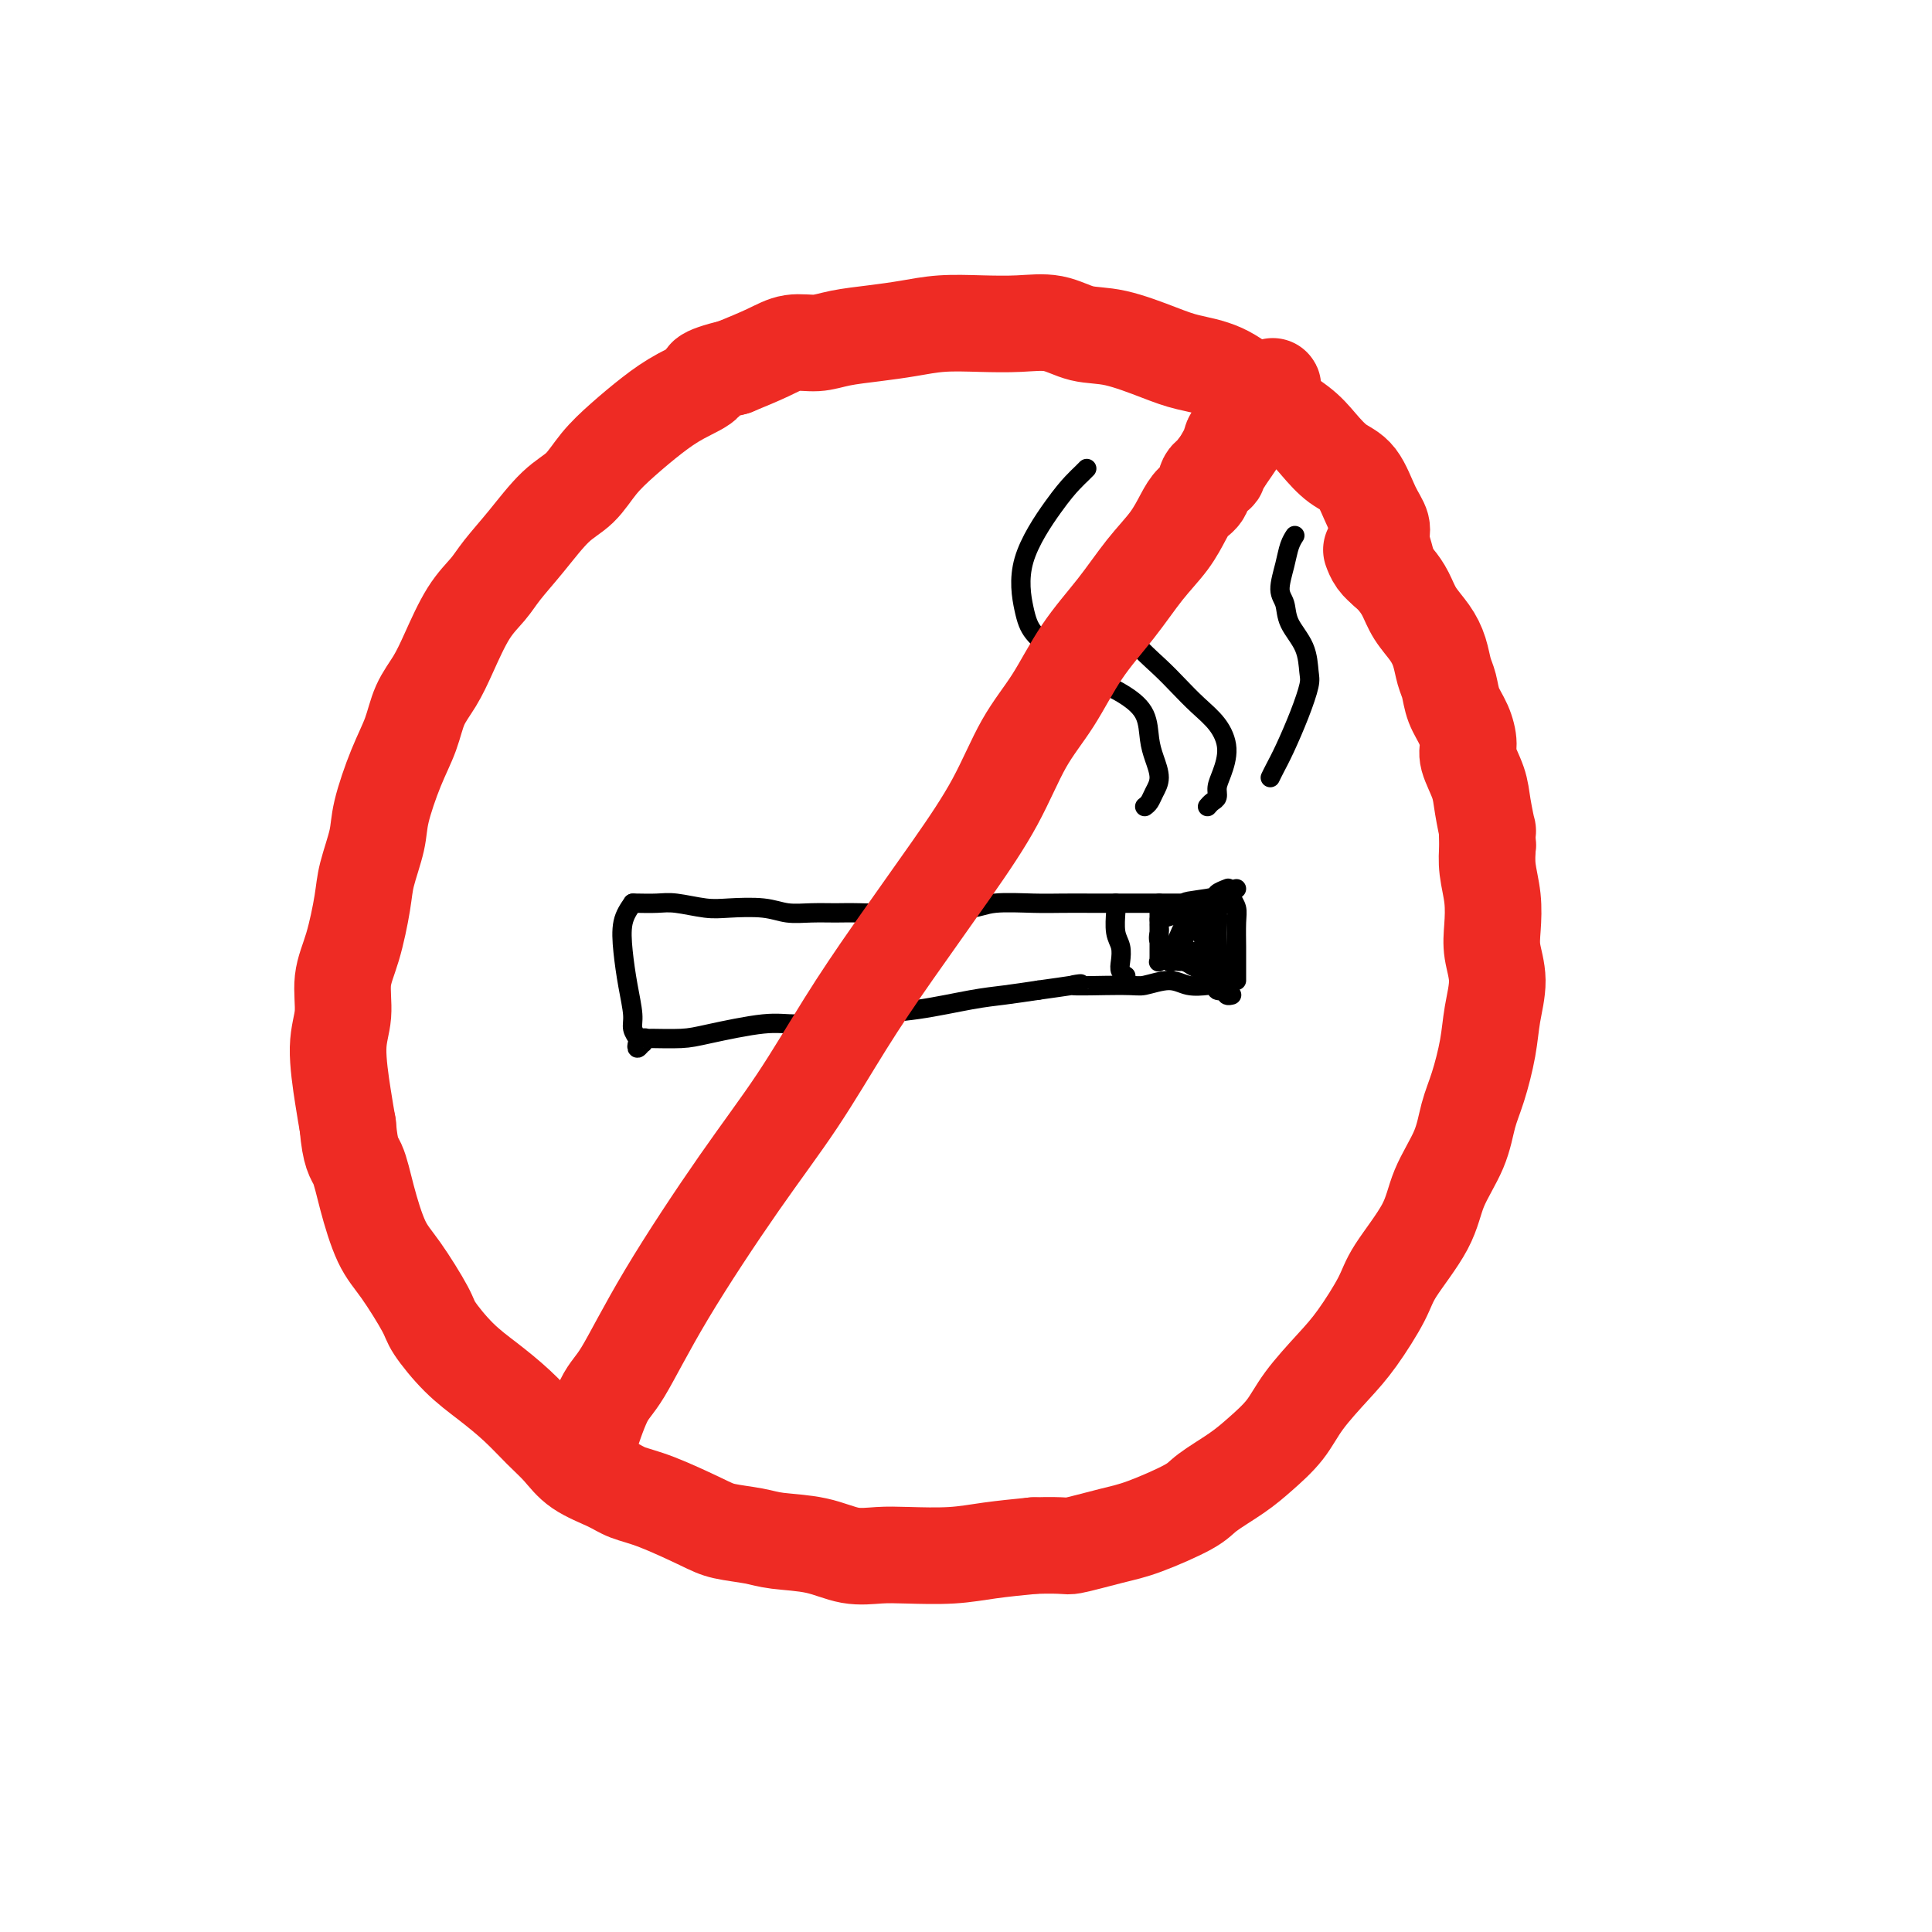
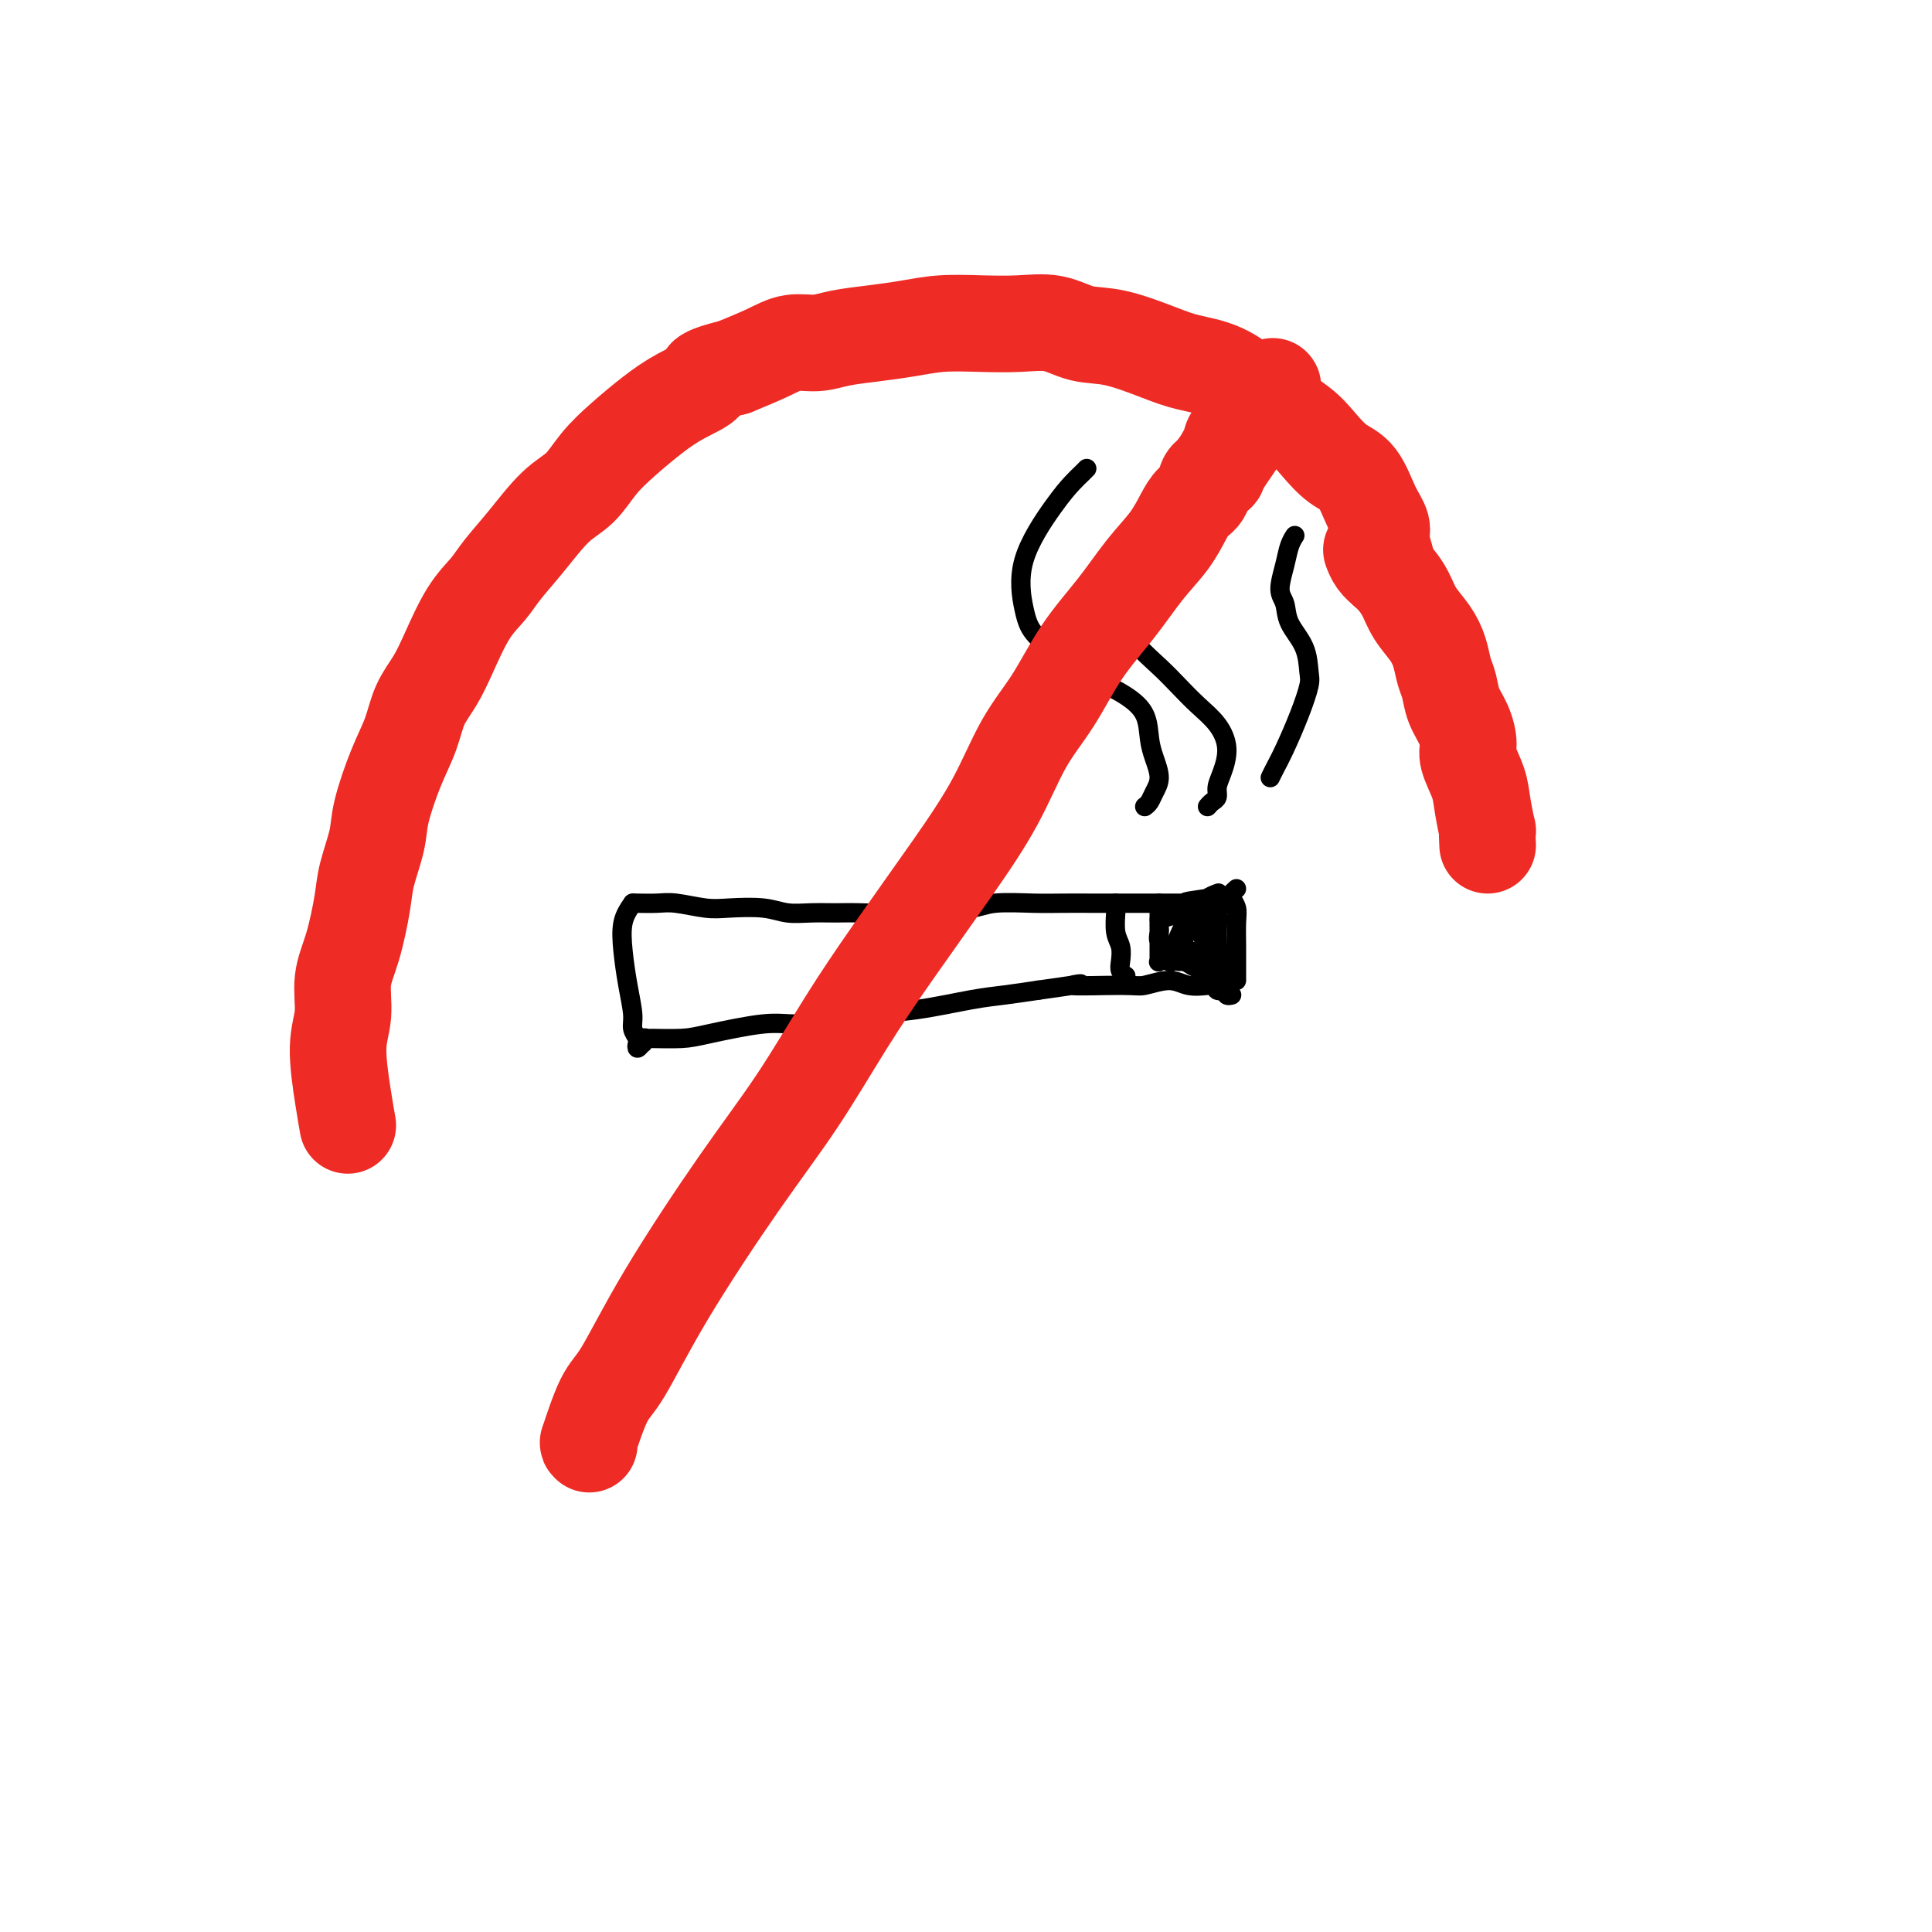
<svg xmlns="http://www.w3.org/2000/svg" viewBox="0 0 400 400" version="1.1">
  <g fill="none" stroke="#000000" stroke-width="4" stroke-linecap="round" stroke-linejoin="round">
    <path d="M131,187c0.050,-0.008 0.099,-0.016 1,0c0.901,0.016 2.652,0.056 4,0c1.348,-0.056 2.292,-0.207 4,0c1.708,0.207 4.181,0.774 6,1c1.819,0.226 2.983,0.113 5,0c2.017,-0.113 4.888,-0.227 7,0c2.112,0.227 3.466,0.794 5,1c1.534,0.206 3.247,0.051 5,0c1.753,-0.051 3.547,0.001 5,0c1.453,-0.001 2.566,-0.057 5,0c2.434,0.057 6.191,0.225 9,0c2.809,-0.225 4.672,-0.845 7,-1c2.328,-0.155 5.123,0.155 7,0c1.877,-0.155 2.835,-0.773 5,-1c2.165,-0.227 5.535,-0.061 8,0c2.465,0.061 4.025,0.016 6,0c1.975,-0.016 4.363,-0.004 6,0c1.637,0.004 2.521,0.001 4,0c1.479,-0.001 3.552,-0.000 5,0c1.448,0.000 2.272,0.000 3,0c0.728,-0.000 1.362,-0.000 2,0c0.638,0.000 1.282,0.000 2,0c0.718,-0.000 1.512,-0.000 2,0c0.488,0.000 0.670,0.000 1,0c0.330,-0.000 0.809,-0.000 1,0c0.191,0.000 0.096,0.000 0,0" />
-     <path d="M246,187c17.859,0.049 5.006,0.171 1,0c-4.006,-0.171 0.833,-0.633 3,-1c2.167,-0.367 1.660,-0.637 2,-1c0.340,-0.363 1.526,-0.818 2,-1c0.474,-0.182 0.237,-0.091 0,0" />
+     <path d="M246,187c17.859,0.049 5.006,0.171 1,0c-4.006,-0.171 0.833,-0.633 3,-1c0.340,-0.363 1.526,-0.818 2,-1c0.474,-0.182 0.237,-0.091 0,0" />
    <path d="M131,187c-0.824,1.180 -1.647,2.360 -2,4c-0.353,1.640 -0.234,3.739 0,6c0.234,2.261 0.585,4.685 1,7c0.415,2.315 0.895,4.520 1,6c0.105,1.480 -0.164,2.235 0,3c0.164,0.765 0.762,1.541 1,2c0.238,0.459 0.115,0.603 0,1c-0.115,0.397 -0.223,1.049 0,1c0.223,-0.049 0.776,-0.798 1,-1c0.224,-0.202 0.118,0.142 0,0c-0.118,-0.142 -0.247,-0.772 0,-1c0.247,-0.228 0.869,-0.055 1,0c0.131,0.055 -0.230,-0.009 1,0c1.230,0.009 4.050,0.091 6,0c1.950,-0.091 3.031,-0.353 6,-1c2.969,-0.647 7.825,-1.678 11,-2c3.175,-0.322 4.669,0.065 7,0c2.331,-0.065 5.500,-0.581 8,-1c2.500,-0.419 4.333,-0.742 7,-1c2.667,-0.258 6.168,-0.451 10,-1c3.832,-0.549 7.993,-1.456 11,-2c3.007,-0.544 4.859,-0.727 7,-1c2.141,-0.273 4.570,-0.637 7,-1" />
    <path d="M215,205c13.882,-1.923 7.086,-1.229 7,-1c-0.086,0.229 6.536,-0.005 10,0c3.464,0.005 3.770,0.249 5,0c1.230,-0.249 3.385,-0.991 5,-1c1.615,-0.009 2.689,0.716 4,1c1.311,0.284 2.859,0.128 4,0c1.141,-0.128 1.874,-0.227 2,0c0.126,0.227 -0.355,0.779 0,1c0.355,0.221 1.545,0.112 2,0c0.455,-0.112 0.173,-0.226 0,0c-0.173,0.226 -0.239,0.792 0,1c0.239,0.208 0.783,0.060 1,0c0.217,-0.060 0.109,-0.030 0,0" />
    <path d="M256,184c-0.392,0.355 -0.785,0.710 -1,1c-0.215,0.290 -0.254,0.514 0,1c0.254,0.486 0.800,1.233 1,2c0.200,0.767 0.054,1.553 0,3c-0.054,1.447 -0.014,3.554 0,5c0.014,1.446 0.004,2.230 0,3c-0.004,0.770 -0.001,1.526 0,2c0.001,0.474 0.000,0.666 0,1c-0.000,0.334 -0.000,0.810 0,1c0.000,0.190 0.000,0.095 0,0" />
    <path d="M231,187c-0.008,0.412 -0.016,0.824 0,1c0.016,0.176 0.056,0.117 0,1c-0.056,0.883 -0.207,2.710 0,4c0.207,1.290 0.774,2.044 1,3c0.226,0.956 0.113,2.112 0,3c-0.113,0.888 -0.226,1.506 0,2c0.226,0.494 0.793,0.864 1,1c0.207,0.136 0.056,0.036 0,0c-0.056,-0.036 -0.016,-0.010 0,0c0.016,0.010 0.008,0.005 0,0" />
    <path d="M240,187c0.000,0.256 0.000,0.512 0,1c-0.000,0.488 -0.000,1.206 0,2c0.000,0.794 0.000,1.662 0,3c-0.000,1.338 -0.001,3.145 0,4c0.001,0.855 0.005,0.759 0,1c-0.005,0.241 -0.019,0.819 0,1c0.019,0.181 0.072,-0.035 0,0c-0.072,0.035 -0.268,0.322 0,0c0.268,-0.322 1.000,-1.253 1,-2c0.000,-0.747 -0.732,-1.309 -1,-2c-0.268,-0.691 -0.072,-1.510 0,-2c0.072,-0.490 0.020,-0.652 0,-1c-0.020,-0.348 -0.010,-0.881 0,-1c0.010,-0.119 0.018,0.176 0,0c-0.018,-0.176 -0.062,-0.821 0,-1c0.062,-0.179 0.230,0.110 1,0c0.770,-0.110 2.144,-0.618 3,-1c0.856,-0.382 1.195,-0.638 2,-1c0.805,-0.362 2.075,-0.829 3,-1c0.925,-0.171 1.506,-0.046 2,0c0.494,0.046 0.902,0.012 1,0c0.098,-0.012 -0.115,-0.004 0,0c0.115,0.004 0.557,0.002 1,0" />
    <path d="M253,187c1.785,-0.256 -0.254,0.604 -1,1c-0.746,0.396 -0.201,0.330 0,1c0.201,0.670 0.058,2.077 0,3c-0.058,0.923 -0.031,1.361 0,2c0.031,0.639 0.067,1.478 0,2c-0.067,0.522 -0.235,0.728 0,1c0.235,0.272 0.875,0.609 1,1c0.125,0.391 -0.263,0.837 0,1c0.263,0.163 1.179,0.044 1,0c-0.179,-0.044 -1.452,-0.012 -2,0c-0.548,0.012 -0.370,0.003 -1,0c-0.630,-0.003 -2.067,0.001 -3,0c-0.933,-0.001 -1.361,-0.007 -2,0c-0.639,0.007 -1.489,0.028 -2,0c-0.511,-0.028 -0.684,-0.104 -1,0c-0.316,0.104 -0.775,0.389 -1,0c-0.225,-0.389 -0.214,-1.452 0,-2c0.214,-0.548 0.632,-0.581 1,-1c0.368,-0.419 0.686,-1.226 1,-2c0.314,-0.774 0.623,-1.516 1,-2c0.377,-0.484 0.822,-0.710 1,-1c0.178,-0.290 0.089,-0.645 0,-1" />
    <path d="M246,190c0.678,-1.028 0.373,-0.098 0,1c-0.373,1.098 -0.814,2.363 -1,3c-0.186,0.637 -0.118,0.645 0,1c0.118,0.355 0.284,1.055 0,1c-0.284,-0.055 -1.020,-0.866 -1,-1c0.020,-0.134 0.794,0.408 1,0c0.206,-0.408 -0.156,-1.767 0,-3c0.156,-1.233 0.830,-2.339 1,-3c0.170,-0.661 -0.166,-0.877 0,-1c0.166,-0.123 0.833,-0.154 1,0c0.167,0.154 -0.166,0.491 0,1c0.166,0.509 0.829,1.190 1,2c0.171,0.810 -0.151,1.750 0,2c0.151,0.250 0.777,-0.190 1,0c0.223,0.190 0.045,1.011 0,1c-0.045,-0.011 0.044,-0.855 0,-1c-0.044,-0.145 -0.221,0.408 0,0c0.221,-0.408 0.841,-1.778 1,-3c0.159,-1.222 -0.143,-2.297 0,-2c0.143,0.297 0.731,1.964 1,3c0.269,1.036 0.220,1.439 0,2c-0.220,0.561 -0.610,1.281 -1,2" />
    <path d="M250,195c-0.000,0.764 -0.001,0.173 0,0c0.001,-0.173 0.003,0.073 0,0c-0.003,-0.073 -0.011,-0.466 0,-1c0.011,-0.534 0.042,-1.210 0,-2c-0.042,-0.790 -0.155,-1.694 0,-2c0.155,-0.306 0.578,-0.014 1,0c0.422,0.014 0.842,-0.252 1,0c0.158,0.252 0.055,1.020 0,2c-0.055,0.980 -0.061,2.172 0,3c0.061,0.828 0.189,1.291 0,2c-0.189,0.709 -0.694,1.664 -1,2c-0.306,0.336 -0.412,0.051 -1,0c-0.588,-0.051 -1.660,0.130 -2,0c-0.340,-0.130 0.050,-0.571 0,-1c-0.050,-0.429 -0.539,-0.844 -1,-1c-0.461,-0.156 -0.895,-0.052 -1,0c-0.105,0.052 0.118,0.052 0,0c-0.118,-0.052 -0.576,-0.155 -1,0c-0.424,0.155 -0.815,0.567 -1,1c-0.185,0.433 -0.165,0.886 0,1c0.165,0.114 0.476,-0.110 1,0c0.524,0.110 1.262,0.555 2,1" />
    <path d="M247,200c0.801,0.381 1.303,0.834 2,1c0.697,0.166 1.589,0.043 2,0c0.411,-0.043 0.343,-0.008 1,0c0.657,0.008 2.041,-0.012 2,0c-0.041,0.012 -1.506,0.056 -2,0c-0.494,-0.056 -0.016,-0.211 0,0c0.016,0.211 -0.429,0.789 -1,1c-0.571,0.211 -1.269,0.057 -1,0c0.269,-0.057 1.505,-0.016 2,0c0.495,0.016 0.247,0.008 0,0" />
    <path d="M250,167c0.304,-0.354 0.608,-0.708 1,-1c0.392,-0.292 0.871,-0.521 1,-1c0.129,-0.479 -0.093,-1.208 0,-2c0.093,-0.792 0.500,-1.646 1,-3c0.500,-1.354 1.094,-3.207 1,-5c-0.094,-1.793 -0.875,-3.525 -2,-5c-1.125,-1.475 -2.593,-2.693 -4,-4c-1.407,-1.307 -2.754,-2.702 -4,-4c-1.246,-1.298 -2.393,-2.500 -4,-4c-1.607,-1.500 -3.676,-3.300 -5,-5c-1.324,-1.700 -1.904,-3.302 -2,-5c-0.096,-1.698 0.294,-3.491 1,-6c0.706,-2.509 1.730,-5.732 4,-9c2.270,-3.268 5.786,-6.579 8,-9c2.214,-2.421 3.125,-3.951 4,-5c0.875,-1.049 1.712,-1.615 2,-2c0.288,-0.385 0.026,-0.588 0,-1c-0.026,-0.412 0.185,-1.034 0,-1c-0.185,0.034 -0.767,0.724 -1,1c-0.233,0.276 -0.116,0.138 0,0" />
    <path d="M237,167c0.346,-0.261 0.692,-0.522 1,-1c0.308,-0.478 0.579,-1.173 1,-2c0.421,-0.827 0.992,-1.785 1,-3c0.008,-1.215 -0.548,-2.686 -1,-4c-0.452,-1.314 -0.798,-2.472 -1,-4c-0.202,-1.528 -0.258,-3.426 -1,-5c-0.742,-1.574 -2.170,-2.822 -4,-4c-1.830,-1.178 -4.062,-2.285 -6,-3c-1.938,-0.715 -3.582,-1.039 -5,-2c-1.418,-0.961 -2.610,-2.560 -4,-4c-1.390,-1.440 -2.980,-2.721 -4,-4c-1.020,-1.279 -1.472,-2.556 -2,-5c-0.528,-2.444 -1.133,-6.056 0,-10c1.133,-3.944 4.002,-8.220 6,-11c1.998,-2.780 3.123,-4.065 4,-5c0.877,-0.935 1.505,-1.521 2,-2c0.495,-0.479 0.856,-0.851 1,-1c0.144,-0.149 0.072,-0.074 0,0" />
    <path d="M263,161c0.271,-0.560 0.542,-1.120 1,-2c0.458,-0.880 1.103,-2.079 2,-4c0.897,-1.921 2.048,-4.565 3,-7c0.952,-2.435 1.706,-4.662 2,-6c0.294,-1.338 0.127,-1.788 0,-3c-0.127,-1.212 -0.213,-3.188 -1,-5c-0.787,-1.812 -2.275,-3.462 -3,-5c-0.725,-1.538 -0.688,-2.966 -1,-4c-0.312,-1.034 -0.973,-1.675 -1,-3c-0.027,-1.325 0.581,-3.336 1,-5c0.419,-1.664 0.648,-2.982 1,-4c0.352,-1.018 0.825,-1.736 1,-2c0.175,-0.264 0.050,-0.076 0,0c-0.050,0.076 -0.025,0.038 0,0" />
  </g>
  <g fill="none" stroke="#EE2B24" stroke-width="20" stroke-linecap="round" stroke-linejoin="round">
    <path d="M287,118c0.125,-0.463 0.250,-0.925 0,-2c-0.250,-1.075 -0.874,-2.762 -1,-4c-0.126,-1.238 0.245,-2.028 0,-3c-0.245,-0.972 -1.105,-2.125 -2,-4c-0.895,-1.875 -1.825,-4.473 -3,-6c-1.175,-1.527 -2.595,-1.982 -4,-3c-1.405,-1.018 -2.796,-2.598 -4,-4c-1.204,-1.402 -2.222,-2.627 -4,-4c-1.778,-1.373 -4.316,-2.894 -6,-4c-1.684,-1.106 -2.514,-1.796 -4,-3c-1.486,-1.204 -3.628,-2.923 -6,-4c-2.372,-1.077 -4.975,-1.511 -7,-2c-2.025,-0.489 -3.473,-1.031 -6,-2c-2.527,-0.969 -6.133,-2.365 -9,-3c-2.867,-0.635 -4.996,-0.511 -7,-1c-2.004,-0.489 -3.885,-1.592 -6,-2c-2.115,-0.408 -4.464,-0.120 -7,0c-2.536,0.120 -5.258,0.073 -8,0c-2.742,-0.073 -5.502,-0.173 -8,0c-2.498,0.173 -4.733,0.619 -7,1c-2.267,0.381 -4.564,0.696 -7,1c-2.436,0.304 -5.009,0.598 -7,1c-1.991,0.402 -3.400,0.912 -5,1c-1.600,0.088 -3.392,-0.245 -5,0c-1.608,0.245 -3.031,1.070 -5,2c-1.969,0.930 -4.485,1.965 -7,3" />
    <path d="M152,76c-7.784,1.937 -5.744,2.281 -6,3c-0.256,0.719 -2.808,1.813 -5,3c-2.192,1.187 -4.023,2.467 -6,4c-1.977,1.533 -4.099,3.318 -6,5c-1.901,1.682 -3.580,3.261 -5,5c-1.420,1.739 -2.581,3.637 -4,5c-1.419,1.363 -3.096,2.192 -5,4c-1.904,1.808 -4.036,4.597 -6,7c-1.964,2.403 -3.761,4.421 -5,6c-1.239,1.579 -1.922,2.721 -3,4c-1.078,1.279 -2.553,2.696 -4,5c-1.447,2.304 -2.865,5.494 -4,8c-1.135,2.506 -1.985,4.329 -3,6c-1.015,1.671 -2.193,3.189 -3,5c-0.807,1.811 -1.242,3.915 -2,6c-0.758,2.085 -1.837,4.149 -3,7c-1.163,2.851 -2.408,6.487 -3,9c-0.592,2.513 -0.531,3.902 -1,6c-0.469,2.098 -1.469,4.906 -2,7c-0.531,2.094 -0.592,3.475 -1,6c-0.408,2.525 -1.164,6.194 -2,9c-0.836,2.806 -1.752,4.749 -2,7c-0.248,2.251 0.171,4.810 0,7c-0.171,2.190 -0.931,4.013 -1,7c-0.069,2.987 0.552,7.139 1,10c0.448,2.861 0.724,4.430 1,6" />
-     <path d="M72,233c0.523,6.157 1.331,6.549 2,8c0.669,1.451 1.198,3.961 2,7c0.802,3.039 1.875,6.609 3,9c1.125,2.391 2.301,3.604 4,6c1.699,2.396 3.920,5.973 5,8c1.080,2.027 1.019,2.502 2,4c0.981,1.498 3.004,4.017 5,6c1.996,1.983 3.967,3.430 6,5c2.033,1.570 4.130,3.264 6,5c1.870,1.736 3.514,3.515 5,5c1.486,1.485 2.815,2.675 4,4c1.185,1.325 2.225,2.785 4,4c1.775,1.215 4.286,2.185 6,3c1.714,0.815 2.633,1.475 4,2c1.367,0.525 3.184,0.914 6,2c2.816,1.086 6.632,2.867 9,4c2.368,1.133 3.290,1.618 5,2c1.710,0.382 4.210,0.663 6,1c1.790,0.337 2.869,0.731 5,1c2.131,0.269 5.313,0.413 8,1c2.687,0.587 4.879,1.619 7,2c2.121,0.381 4.171,0.113 6,0c1.829,-0.113 3.439,-0.072 6,0c2.561,0.072 6.074,0.173 9,0c2.926,-0.173 5.265,-0.621 8,-1c2.735,-0.379 5.868,-0.690 9,-1" />
-     <path d="M214,320c7.283,-0.206 6.490,0.280 8,0c1.510,-0.280 5.323,-1.327 8,-2c2.677,-0.673 4.216,-0.972 7,-2c2.784,-1.028 6.811,-2.783 9,-4c2.189,-1.217 2.540,-1.894 4,-3c1.460,-1.106 4.028,-2.640 6,-4c1.972,-1.360 3.348,-2.544 5,-4c1.652,-1.456 3.581,-3.183 5,-5c1.419,-1.817 2.330,-3.724 4,-6c1.670,-2.276 4.100,-4.921 6,-7c1.900,-2.079 3.269,-3.592 5,-6c1.731,-2.408 3.822,-5.709 5,-8c1.178,-2.291 1.442,-3.571 3,-6c1.558,-2.429 4.409,-6.008 6,-9c1.591,-2.992 1.922,-5.397 3,-8c1.078,-2.603 2.904,-5.404 4,-8c1.096,-2.596 1.461,-4.986 2,-7c0.539,-2.014 1.251,-3.651 2,-6c0.749,-2.349 1.535,-5.410 2,-8c0.465,-2.590 0.609,-4.708 1,-7c0.391,-2.292 1.029,-4.759 1,-7c-0.029,-2.241 -0.726,-4.258 -1,-6c-0.274,-1.742 -0.125,-3.209 0,-5c0.125,-1.791 0.226,-3.905 0,-6c-0.226,-2.095 -0.779,-4.170 -1,-6c-0.221,-1.830 -0.111,-3.415 0,-5" />
    <path d="M308,175c-0.256,-4.770 0.104,-2.694 0,-3c-0.104,-0.306 -0.671,-2.994 -1,-5c-0.329,-2.006 -0.421,-3.330 -1,-5c-0.579,-1.670 -1.647,-3.686 -2,-5c-0.353,-1.314 0.007,-1.926 0,-3c-0.007,-1.074 -0.383,-2.611 -1,-4c-0.617,-1.389 -1.477,-2.629 -2,-4c-0.523,-1.371 -0.710,-2.873 -1,-4c-0.290,-1.127 -0.682,-1.880 -1,-3c-0.318,-1.120 -0.560,-2.607 -1,-4c-0.440,-1.393 -1.076,-2.691 -2,-4c-0.924,-1.309 -2.135,-2.629 -3,-4c-0.865,-1.371 -1.384,-2.791 -2,-4c-0.616,-1.209 -1.328,-2.205 -2,-3c-0.672,-0.795 -1.304,-1.388 -2,-2c-0.696,-0.612 -1.457,-1.242 -2,-2c-0.543,-0.758 -0.870,-1.645 -1,-2c-0.130,-0.355 -0.065,-0.177 0,0" />
    <path d="M122,299c0.071,-0.640 0.142,-1.280 0,-1c-0.142,0.280 -0.496,1.481 0,0c0.496,-1.481 1.843,-5.644 3,-8c1.157,-2.356 2.122,-2.903 4,-6c1.878,-3.097 4.667,-8.742 9,-16c4.333,-7.258 10.210,-16.130 15,-23c4.790,-6.870 8.492,-11.739 12,-17c3.508,-5.261 6.821,-10.915 10,-16c3.179,-5.085 6.225,-9.601 10,-15c3.775,-5.399 8.278,-11.680 12,-17c3.722,-5.320 6.661,-9.680 9,-14c2.339,-4.320 4.077,-8.601 6,-12c1.923,-3.399 4.030,-5.916 6,-9c1.970,-3.084 3.802,-6.734 6,-10c2.198,-3.266 4.763,-6.149 7,-9c2.237,-2.851 4.148,-5.669 6,-8c1.852,-2.331 3.647,-4.176 5,-6c1.353,-1.824 2.265,-3.626 3,-5c0.735,-1.374 1.293,-2.319 2,-3c0.707,-0.681 1.562,-1.096 2,-2c0.438,-0.904 0.460,-2.297 1,-3c0.540,-0.703 1.598,-0.718 2,-1c0.402,-0.282 0.146,-0.833 0,-1c-0.146,-0.167 -0.184,0.048 0,0c0.184,-0.048 0.588,-0.359 1,-1c0.412,-0.641 0.832,-1.612 1,-2c0.168,-0.388 0.084,-0.194 0,0" />
    <path d="M254,94c18.173,-27.081 5.604,-7.782 1,-1c-4.604,6.782 -1.244,1.047 0,-1c1.244,-2.047 0.372,-0.408 0,0c-0.372,0.408 -0.244,-0.416 0,-1c0.244,-0.584 0.605,-0.927 1,-1c0.395,-0.073 0.824,0.124 1,0c0.176,-0.124 0.100,-0.569 0,-1c-0.100,-0.431 -0.223,-0.847 0,-1c0.223,-0.153 0.791,-0.041 1,0c0.209,0.041 0.060,0.012 0,0c-0.060,-0.012 -0.030,-0.006 0,0" />
  </g>
</svg>